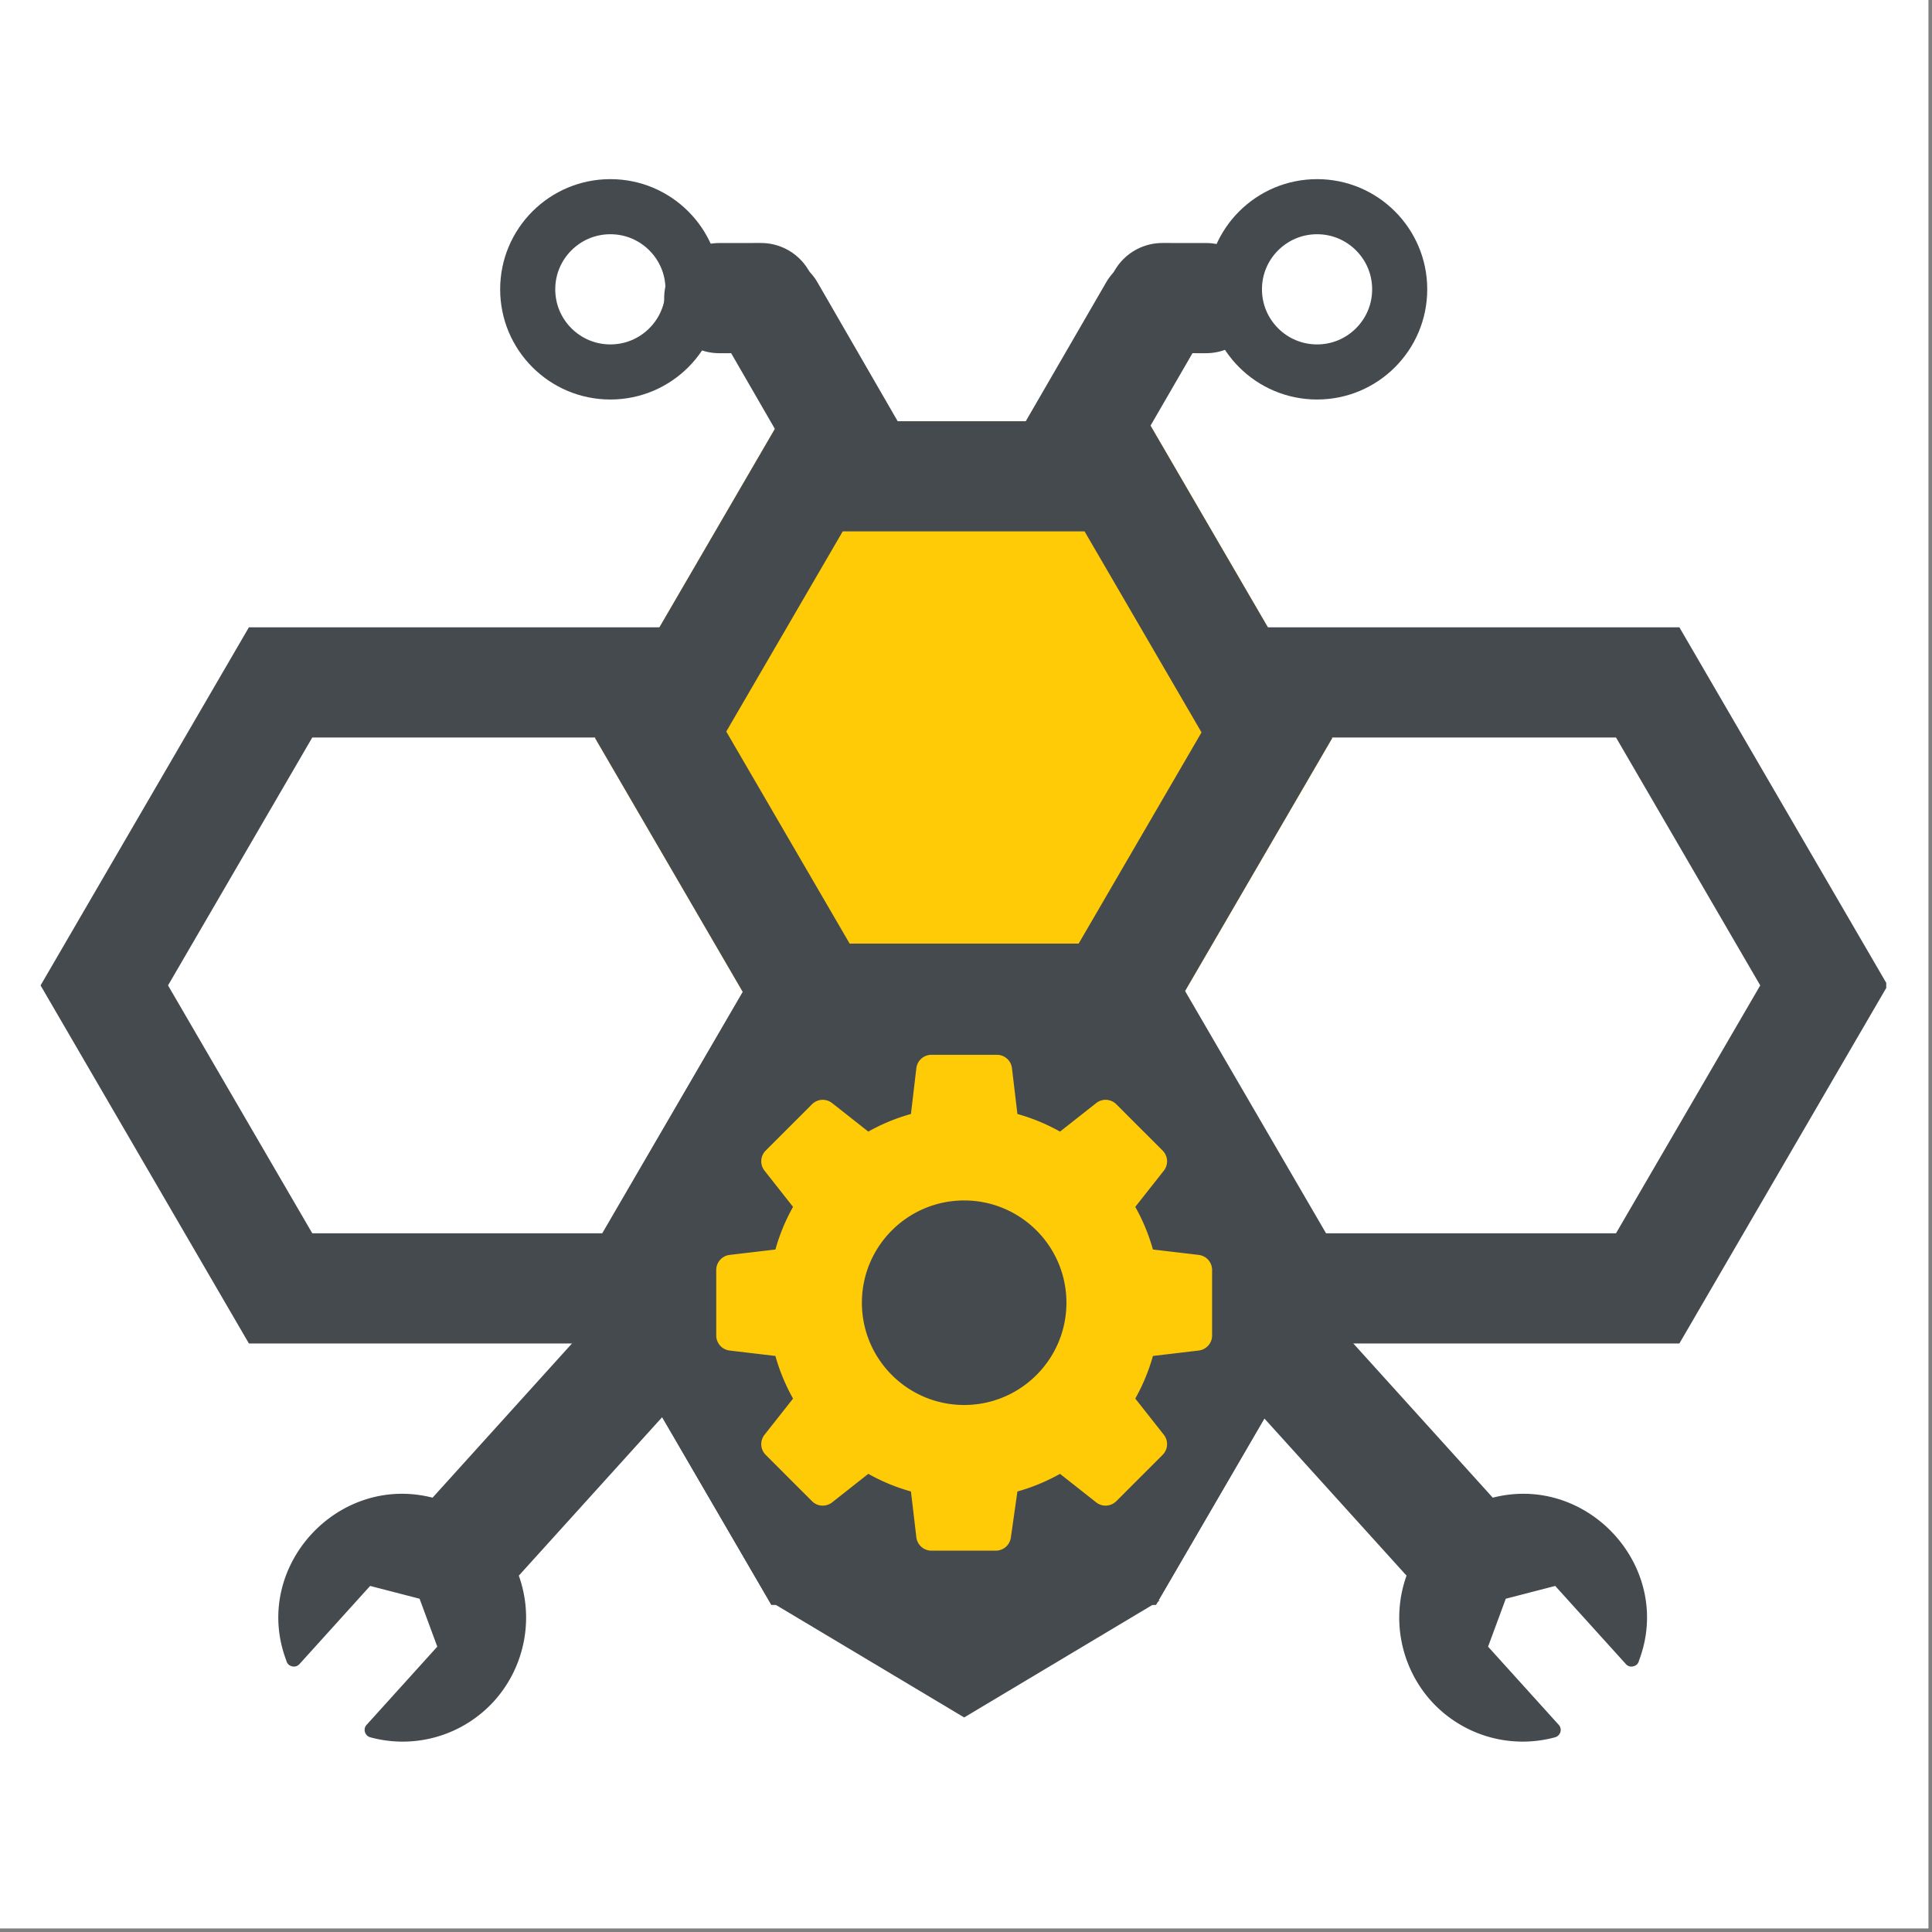
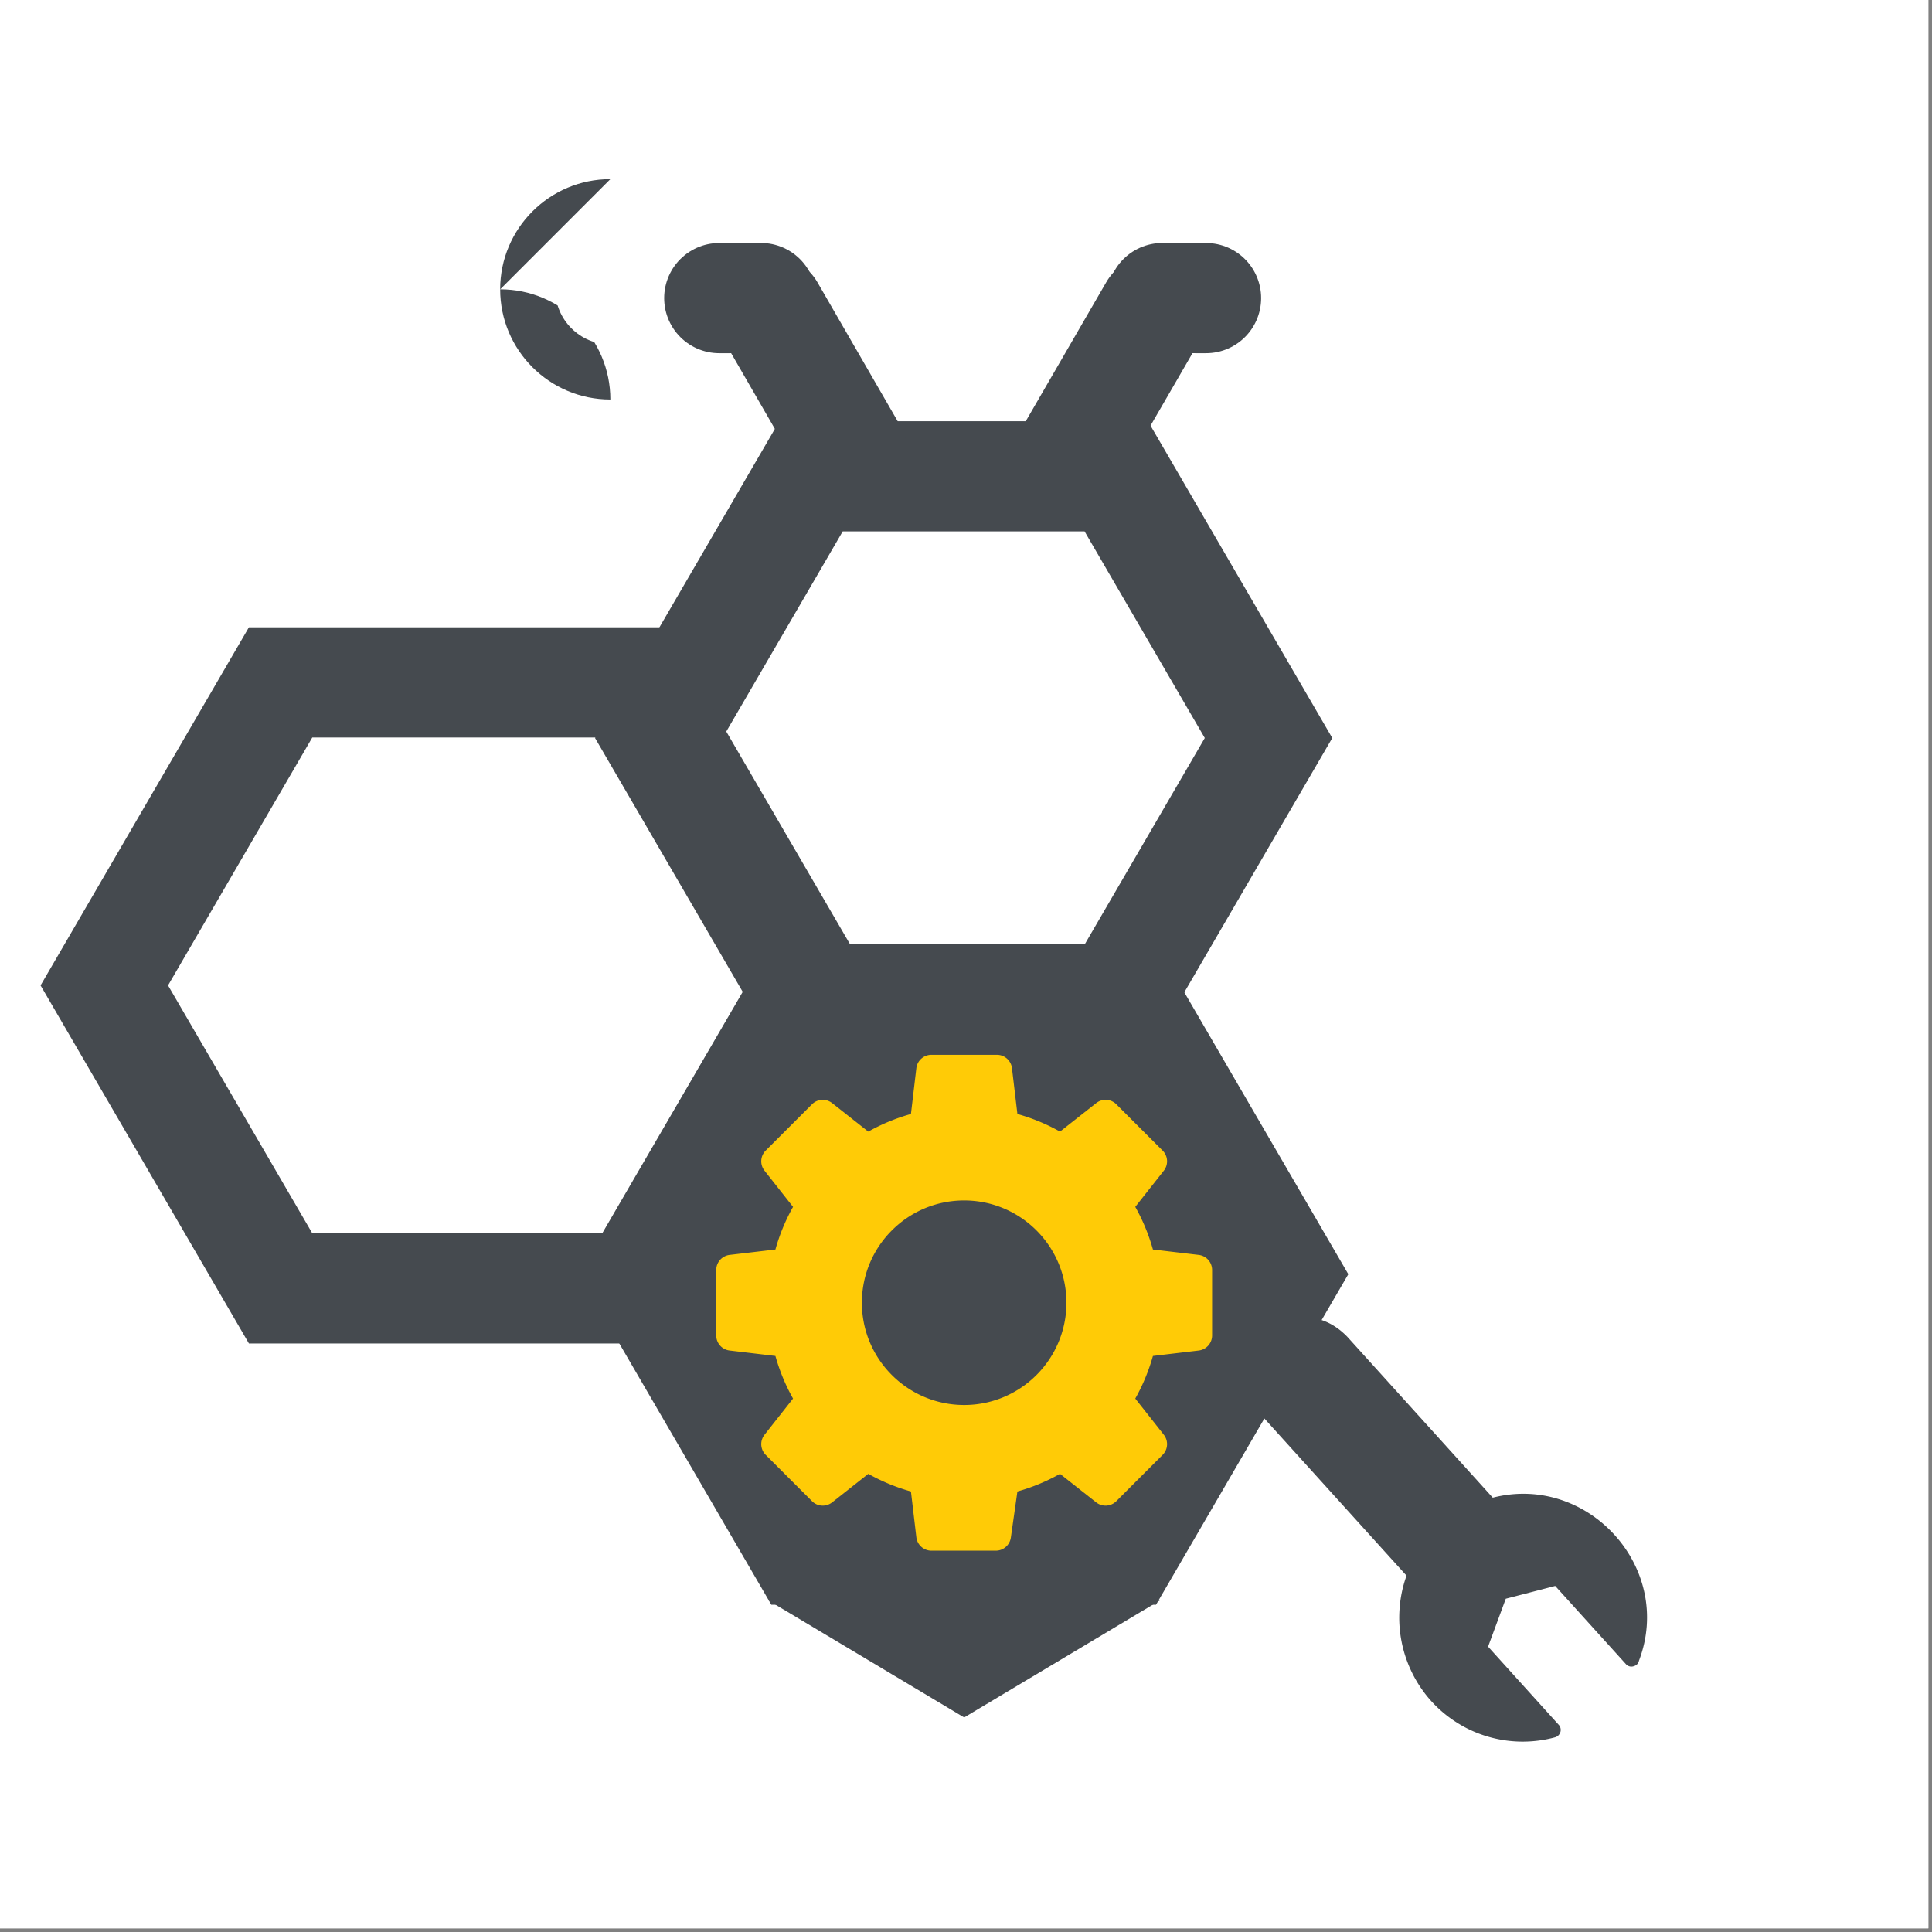
<svg xmlns="http://www.w3.org/2000/svg" data-bbox="0 0 262 262" height="350" viewBox="0 0 262.5 262.5" width="350" data-type="ugc">
  <rect x="0" y="0" width="262.5" height="262.5" fill="#808080" stroke="none" />
  <g>
    <defs>
      <clipPath id="cce61ace-fc06-4d83-a2c2-f95dc2ce01a0">
        <path d="M104.41 217.465h53.164v15.883H104.41Zm0 0" />
      </clipPath>
      <clipPath id="556d137f-21b3-4a7e-a7c5-0c9e74cd88e2">
        <path d="m131 233.348-26.574-15.883h53.148Zm0 0" />
      </clipPath>
      <clipPath id="3238bdb2-dd89-4713-af6a-4b1be5583d05">
        <path d="M80.848 57.23h100.207v86.086H80.848Zm0 0" />
      </clipPath>
      <clipPath id="4cc49c57-4f1c-4e27-9f0f-5ea322763496">
        <path d="m181.02 100.273-25.043 43.043H105.89l-25.043-43.043L105.89 57.23h50.086Zm0 0" />
      </clipPath>
      <clipPath id="126d139a-c1b9-4e98-98a6-8ccdd4a8af0d">
        <path d="M80.848 57.23h100.168v86.083H80.848Zm0 0" />
      </clipPath>
      <clipPath id="38af5499-5b70-4bc4-922a-497b2757af99">
        <path d="m181.016 100.273-25.043 43.04h-50.086l-25.04-43.04 25.04-43.043h50.086Zm0 0" />
      </clipPath>
      <clipPath id="391de309-35d3-4dd1-b1b8-fb921f33164b">
        <path d="M78.668 128.21h104.566v89.83H78.668Zm0 0" />
      </clipPath>
      <clipPath id="ba21e158-c2c0-47ce-adcd-88bde5bf4afa">
        <path d="m183.195 173.125-26.129 44.914h-52.265l-26.133-44.914 26.133-44.914h52.265Zm0 0" />
      </clipPath>
      <clipPath id="ae02dbb3-256e-4e1b-8a54-7302d874c759">
        <path d="M78.668 128.215h104.52v89.824H78.668Zm0 0" />
      </clipPath>
      <clipPath id="f033e3a3-96ed-4885-afd5-62378b01f414">
        <path d="m183.188 173.125-26.13 44.914h-52.261l-26.129-44.914 26.129-44.91h52.262Zm0 0" />
      </clipPath>
      <clipPath id="ca3e119f-fbca-40c3-9b29-29f83f5304d8">
        <path d="M5.512 85.23h113.035v97.31H5.512Zm0 0" />
      </clipPath>
      <clipPath id="ec4e74db-bc08-4722-a3ae-6f017950dd5a">
        <path d="m118.746 133.887-28.308 48.652H33.82L5.512 133.887 33.82 85.23h56.618Zm0 0" />
      </clipPath>
      <clipPath id="4aba3b44-3134-43a1-81dd-639e33f65d4d">
-         <path d="M143.25 85.23h113.035v97.31H143.25Zm0 0" />
-       </clipPath>
+         </clipPath>
      <clipPath id="e6d61c15-c02a-4fb4-94f8-bfa1b1936b65">
        <path d="m256.484 133.887-28.308 48.652h-56.617l-28.309-48.652 28.309-48.657h56.617Zm0 0" />
      </clipPath>
      <clipPath id="6de2dcf0-c1dd-4239-9f07-44f5276f7e45">
        <path d="M97.316 143.316h67.372v67.372H97.316Zm0 0" />
      </clipPath>
      <clipPath id="a8f498bd-a14e-4234-8011-3966ae0a9ccc">
        <path d="M67.957 24.34h29.945v29.94H67.957Zm0 0" />
      </clipPath>
      <clipPath id="cce14626-8a2f-4740-8141-c5e5866e6a1b">
-         <path d="M82.93 24.34c-8.27 0-14.973 6.703-14.973 14.969 0 8.27 6.703 14.972 14.973 14.972s14.972-6.703 14.972-14.972c0-8.266-6.703-14.97-14.972-14.97m0 0" />
+         <path d="M82.93 24.34c-8.27 0-14.973 6.703-14.973 14.969 0 8.27 6.703 14.972 14.973 14.972c0-8.266-6.703-14.97-14.972-14.97m0 0" />
      </clipPath>
      <clipPath id="197f0121-a8f2-41a5-adf0-3c6695a40daf">
        <path d="M163.977 24.34h29.941v29.94h-29.941Zm0 0" />
      </clipPath>
      <clipPath id="025c7379-3073-45a8-9488-8fea00943303">
        <path d="M178.95 24.34c-8.27 0-14.973 6.703-14.973 14.969 0 8.27 6.703 14.972 14.972 14.972 8.266 0 14.969-6.703 14.969-14.972 0-8.266-6.703-14.97-14.969-14.97m0 0" />
      </clipPath>
    </defs>
    <path d="M0 0h262v262H0Zm0 0" fill="#ffffff" />
    <path d="M0 0h262v262H0Zm0 0" fill="#ffffff" />
-     <path d="M38.902 225.621q.145.609.746.774.603.162 1.036-.29l9.605-10.625 6.719 1.739 2.406 6.511-9.586 10.606a.98.98 0 0 0-.277.562q-.043.329.11.622c.14.261.35.437.64.523a16.73 16.73 0 0 0 9.136-.09 16.8 16.8 0 0 0 7.73-4.867 17 17 0 0 0 2.544-3.754 17 17 0 0 0 1.723-8.816q-.175-2.282-.942-4.434l19.778-21.867c6.738-7.969-4.422-18.125-11.727-10.594l-19.77 21.867c-12.988-3.32-24.64 9.575-19.87 22.133m0 0" fill="#454a4f" />
    <path d="M222.691 225.621q-.14.609-.746.774a.98.98 0 0 1-1.03-.29l-9.61-10.625-6.715 1.739-2.406 6.511 9.586 10.606a1 1 0 0 1 .273.562q.045.329-.11.622-.21.393-.636.523a16.77 16.77 0 0 1-9.137-.09 16.6 16.6 0 0 1-4.203-1.898 16.7 16.7 0 0 1-3.531-2.97 16.8 16.8 0 0 1-2.54-3.753 17 17 0 0 1-1.456-4.293 16.7 16.7 0 0 1-.266-4.523q.169-2.282.941-4.434l-19.78-21.867c-6.74-7.969 4.425-18.125 11.726-10.594l19.77 21.867c12.988-3.32 24.644 9.575 19.87 22.133m0 0" fill="#454a4f" />
    <g clip-path="url(#cce61ace-fc06-4d83-a2c2-f95dc2ce01a0)">
      <g clip-path="url(#556d137f-21b3-4a7e-a7c5-0c9e74cd88e2)">
        <path d="M157.574 233.348H104.41v-15.883h53.164Zm0 0" fill="#454a4f" />
      </g>
    </g>
    <g clip-path="url(#3238bdb2-dd89-4713-af6a-4b1be5583d05)">
      <g clip-path="url(#4cc49c57-4f1c-4e27-9f0f-5ea322763496)">
-         <path d="M80.848 57.23h100.207v86.086H80.848Zm0 0" fill="#ffcb06" />
-       </g>
+         </g>
    </g>
    <g clip-path="url(#126d139a-c1b9-4e98-98a6-8ccdd4a8af0d)">
      <g clip-path="url(#38af5499-5b70-4bc4-922a-497b2757af99)">
        <path stroke-width="29.943" stroke="#454a4f" d="m181.015 100.273-25.043 43.039h-50.085l-25.04-43.04 25.04-43.042h50.085Zm0 0" fill="none" />
      </g>
    </g>
    <g clip-path="url(#391de309-35d3-4dd1-b1b8-fb921f33164b)">
      <g clip-path="url(#ba21e158-c2c0-47ce-adcd-88bde5bf4afa)">
        <path d="M78.668 128.21h104.566v89.83H78.668Zm0 0" fill="#454a4f" />
      </g>
    </g>
    <g clip-path="url(#ae02dbb3-256e-4e1b-8a54-7302d874c759)">
      <g clip-path="url(#f033e3a3-96ed-4885-afd5-62378b01f414)">
-         <path stroke-width="29.943" stroke="#454a4f" d="m183.187 173.125-26.13 44.914h-52.26l-26.13-44.914 26.13-44.91h52.26Zm0 0" fill="none" />
-       </g>
+         </g>
    </g>
    <g clip-path="url(#ca3e119f-fbca-40c3-9b29-29f83f5304d8)">
      <g clip-path="url(#ec4e74db-bc08-4722-a3ae-6f017950dd5a)">
        <path stroke-width="29.943" stroke="#454a4f" d="m118.745 133.887-28.308 48.652H33.82L5.51 133.887 33.82 85.23h56.617Zm0 0" fill="none" />
      </g>
    </g>
    <g clip-path="url(#4aba3b44-3134-43a1-81dd-639e33f65d4d)">
      <g clip-path="url(#e6d61c15-c02a-4fb4-94f8-bfa1b1936b65)">
        <path stroke-width="29.943" stroke="#454a4f" d="m256.484 133.887-28.309 48.652H171.56l-28.309-48.652L171.56 85.23h56.616Zm0 0" fill="none" />
      </g>
    </g>
    <g clip-path="url(#6de2dcf0-c1dd-4239-9f07-44f5276f7e45)">
      <path d="M131 190.895c-7.672 0-13.895-6.223-13.895-13.895s6.223-13.895 13.895-13.895 13.895 6.223 13.895 13.895-6.223 13.895-13.895 13.895m31.867-20.391-6.219-.734c-.562-2-1.359-3.946-2.398-5.793l3.879-4.918a2.06 2.06 0 0 0-.164-2.73l-6.293-6.294a2.055 2.055 0 0 0-2.73-.16l-4.919 3.875a26.2 26.2 0 0 0-5.789-2.395l-.738-6.222a2.06 2.06 0 0 0-2.047-1.817h-8.898a2.064 2.064 0 0 0-2.047 1.817l-.734 6.222c-2 .56-3.946 1.356-5.793 2.395l-4.918-3.875a2.056 2.056 0 0 0-2.73.16l-6.294 6.293a2.056 2.056 0 0 0-.16 2.73l3.875 4.919a26.2 26.2 0 0 0-2.395 5.793l-6.222.734a2.064 2.064 0 0 0-1.817 2.047v8.898a2.06 2.06 0 0 0 1.817 2.047l6.222.738a26.2 26.2 0 0 0 2.395 5.79l-3.875 4.917a2.055 2.055 0 0 0 .16 2.73l6.293 6.294a2.06 2.06 0 0 0 2.73.164l4.919-3.879a26.4 26.4 0 0 0 5.793 2.398l.734 6.22a2.064 2.064 0 0 0 2.047 1.82h8.75a2.065 2.065 0 0 0 2.043-1.774l.89-6.266a26.4 26.4 0 0 0 5.79-2.398l4.917 3.879a2.06 2.06 0 0 0 2.73-.164l6.294-6.293a2.06 2.06 0 0 0 .164-2.73l-3.879-4.919a26.4 26.4 0 0 0 2.398-5.789l6.22-.738a2.06 2.06 0 0 0 1.82-2.047v-8.898a2.064 2.064 0 0 0-1.82-2.047" fill="#ffcb06" />
    </g>
    <path stroke-width="14.971" stroke="#454a4f" d="m104.59 42.109 11.238 19.46" fill="none" stroke-linecap="round" />
    <path stroke-width="14.971" stroke="#454a4f" d="m145.508 61.57 11.273-19.47" fill="none" stroke-linecap="round" />
    <path stroke-width="14.971" stroke="#454a4f" d="m97.726 40.504 5.676-.004" fill="none" stroke-linecap="round" />
    <path stroke-width="14.971" stroke="#454a4f" d="m157.926 40.5 5.937.004" fill="none" stroke-linecap="round" />
    <g clip-path="url(#a8f498bd-a14e-4234-8011-3966ae0a9ccc)">
      <g clip-path="url(#cce14626-8a2f-4740-8141-c5e5866e6a1b)">
        <path stroke-width="14.971" stroke="#454a4f" d="M82.93 24.34c-8.27 0-14.973 6.703-14.973 14.969 0 8.27 6.703 14.972 14.972 14.972 8.27 0 14.973-6.703 14.973-14.972 0-8.266-6.703-14.969-14.973-14.969Zm0 0" fill="none" />
      </g>
    </g>
    <g clip-path="url(#197f0121-a8f2-41a5-adf0-3c6695a40daf)">
      <g clip-path="url(#025c7379-3073-45a8-9488-8fea00943303)">
-         <path stroke-width="14.971" stroke="#454a4f" d="M178.95 24.34c-8.27 0-14.973 6.703-14.973 14.969 0 8.27 6.703 14.972 14.973 14.972 8.265 0 14.968-6.703 14.968-14.972 0-8.266-6.703-14.969-14.968-14.969Zm0 0" fill="none" />
-       </g>
+         </g>
    </g>
  </g>
</svg>